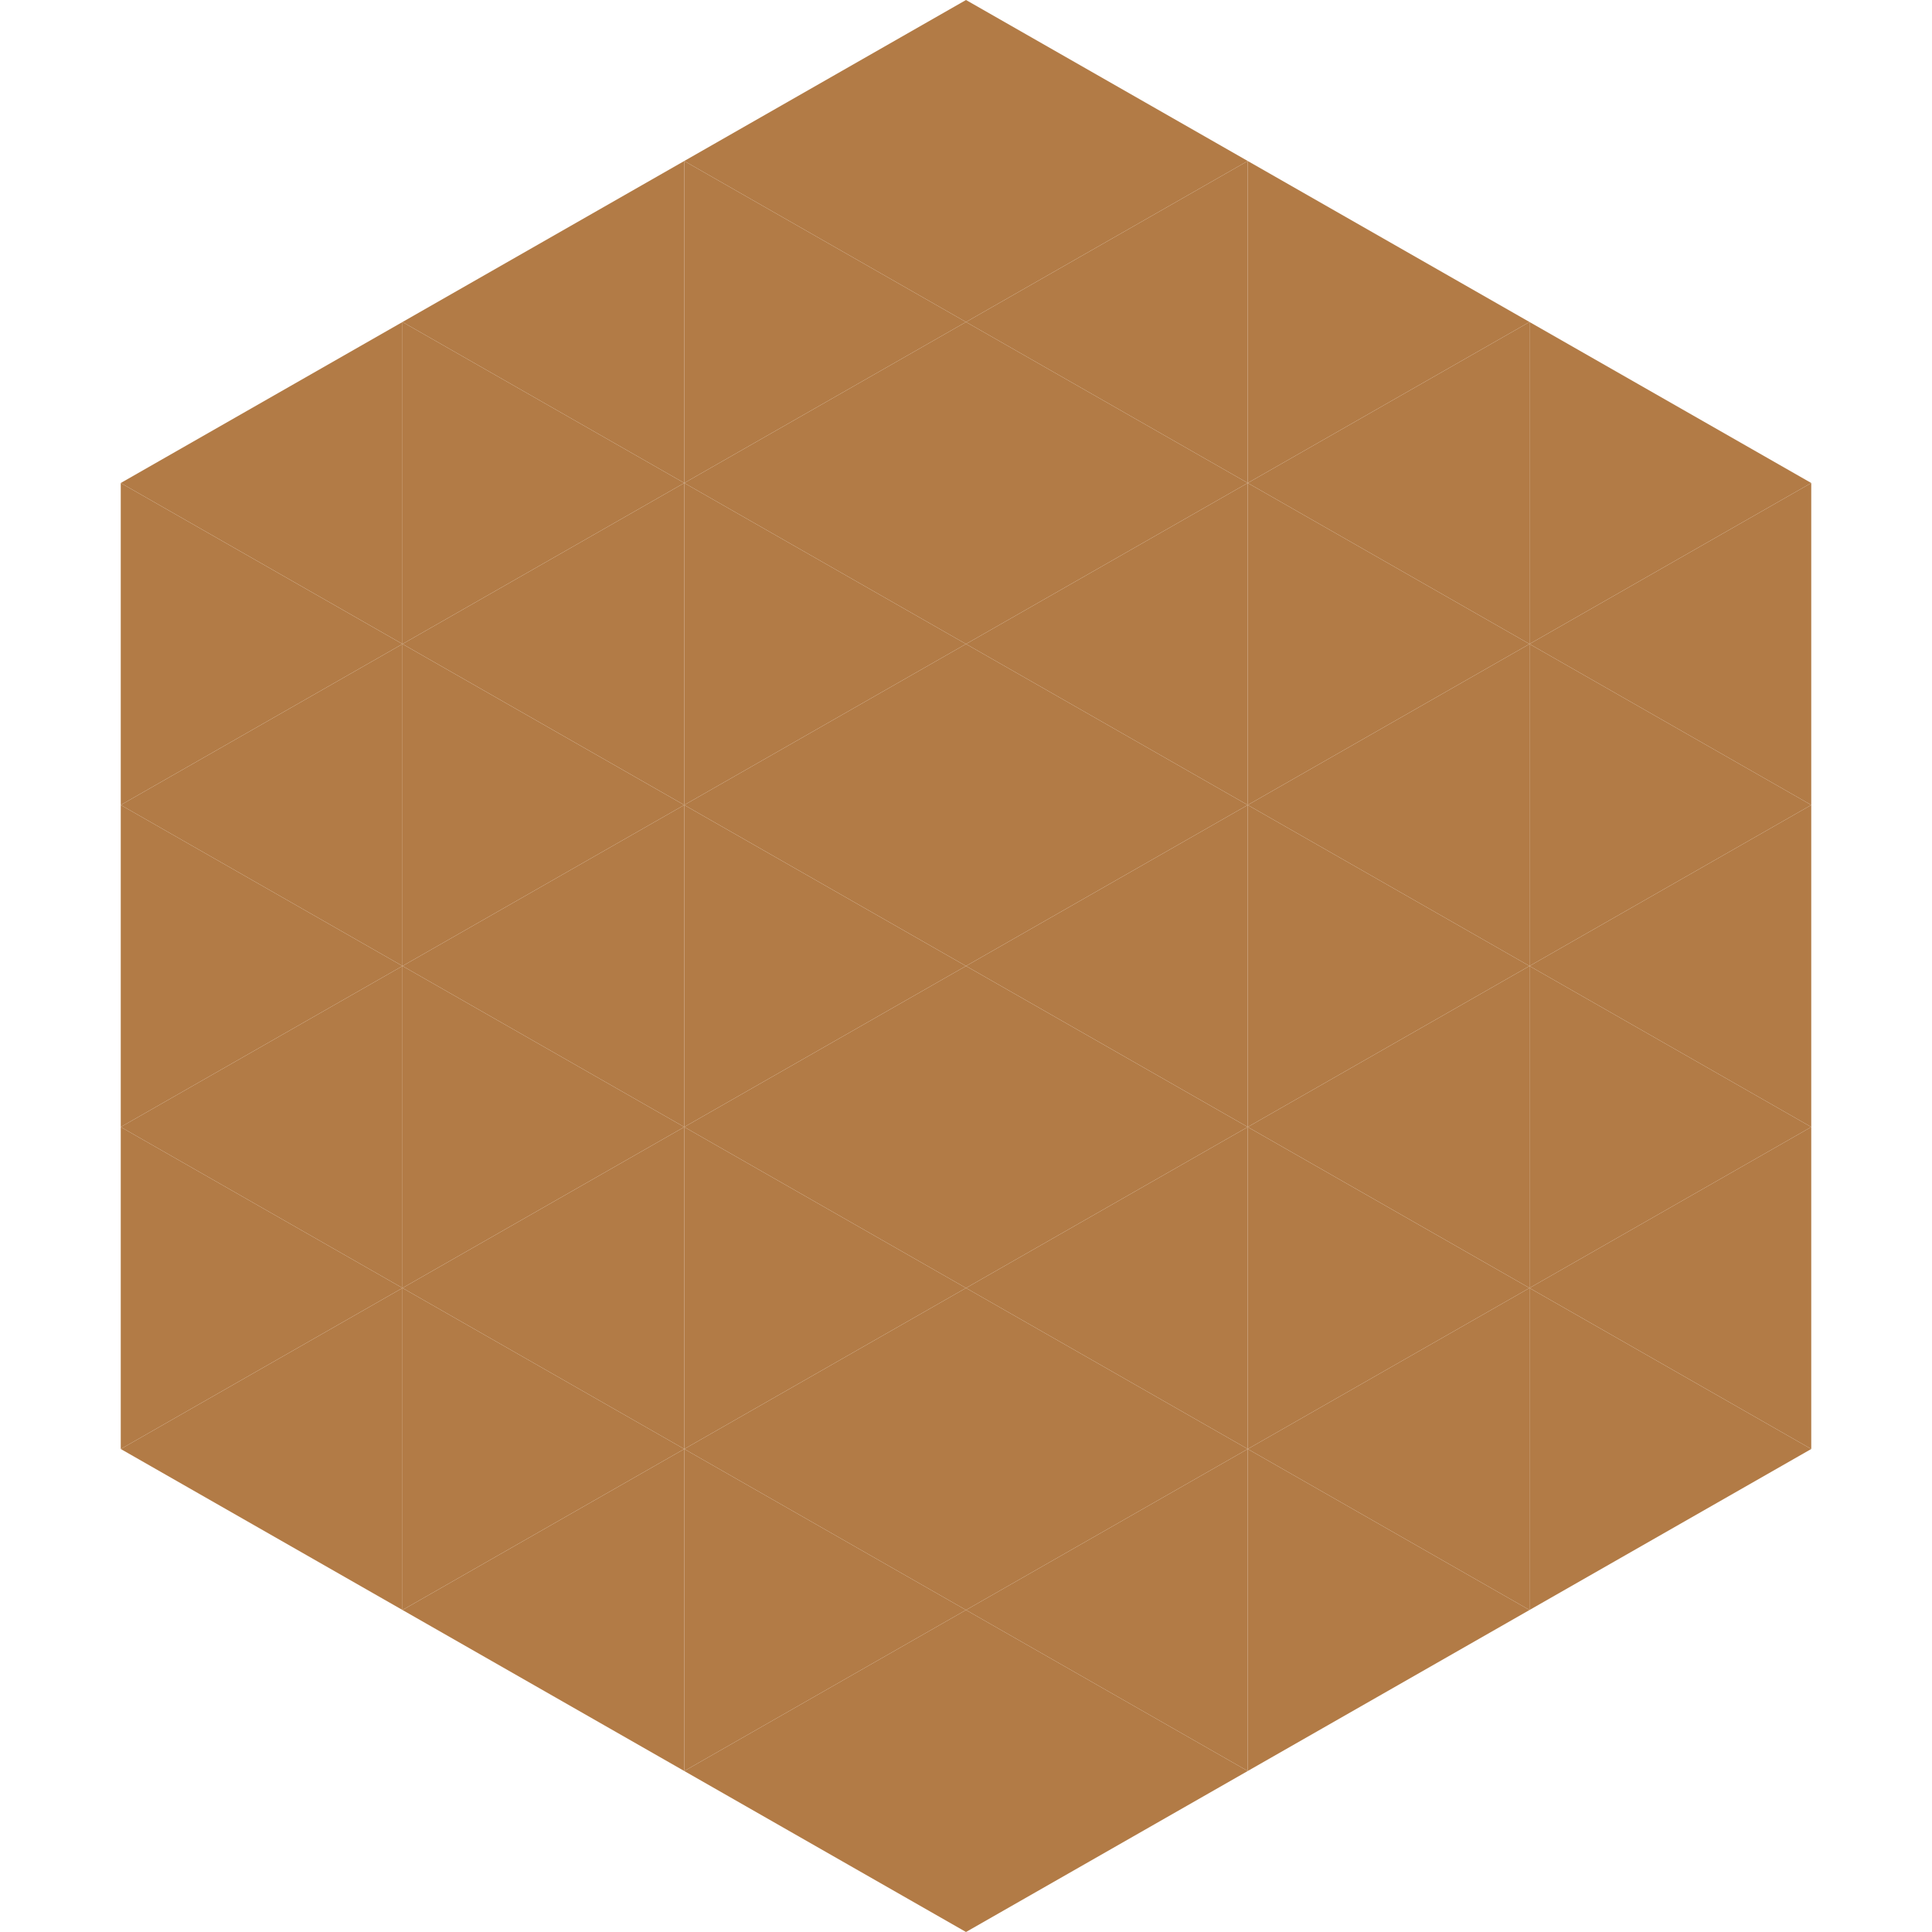
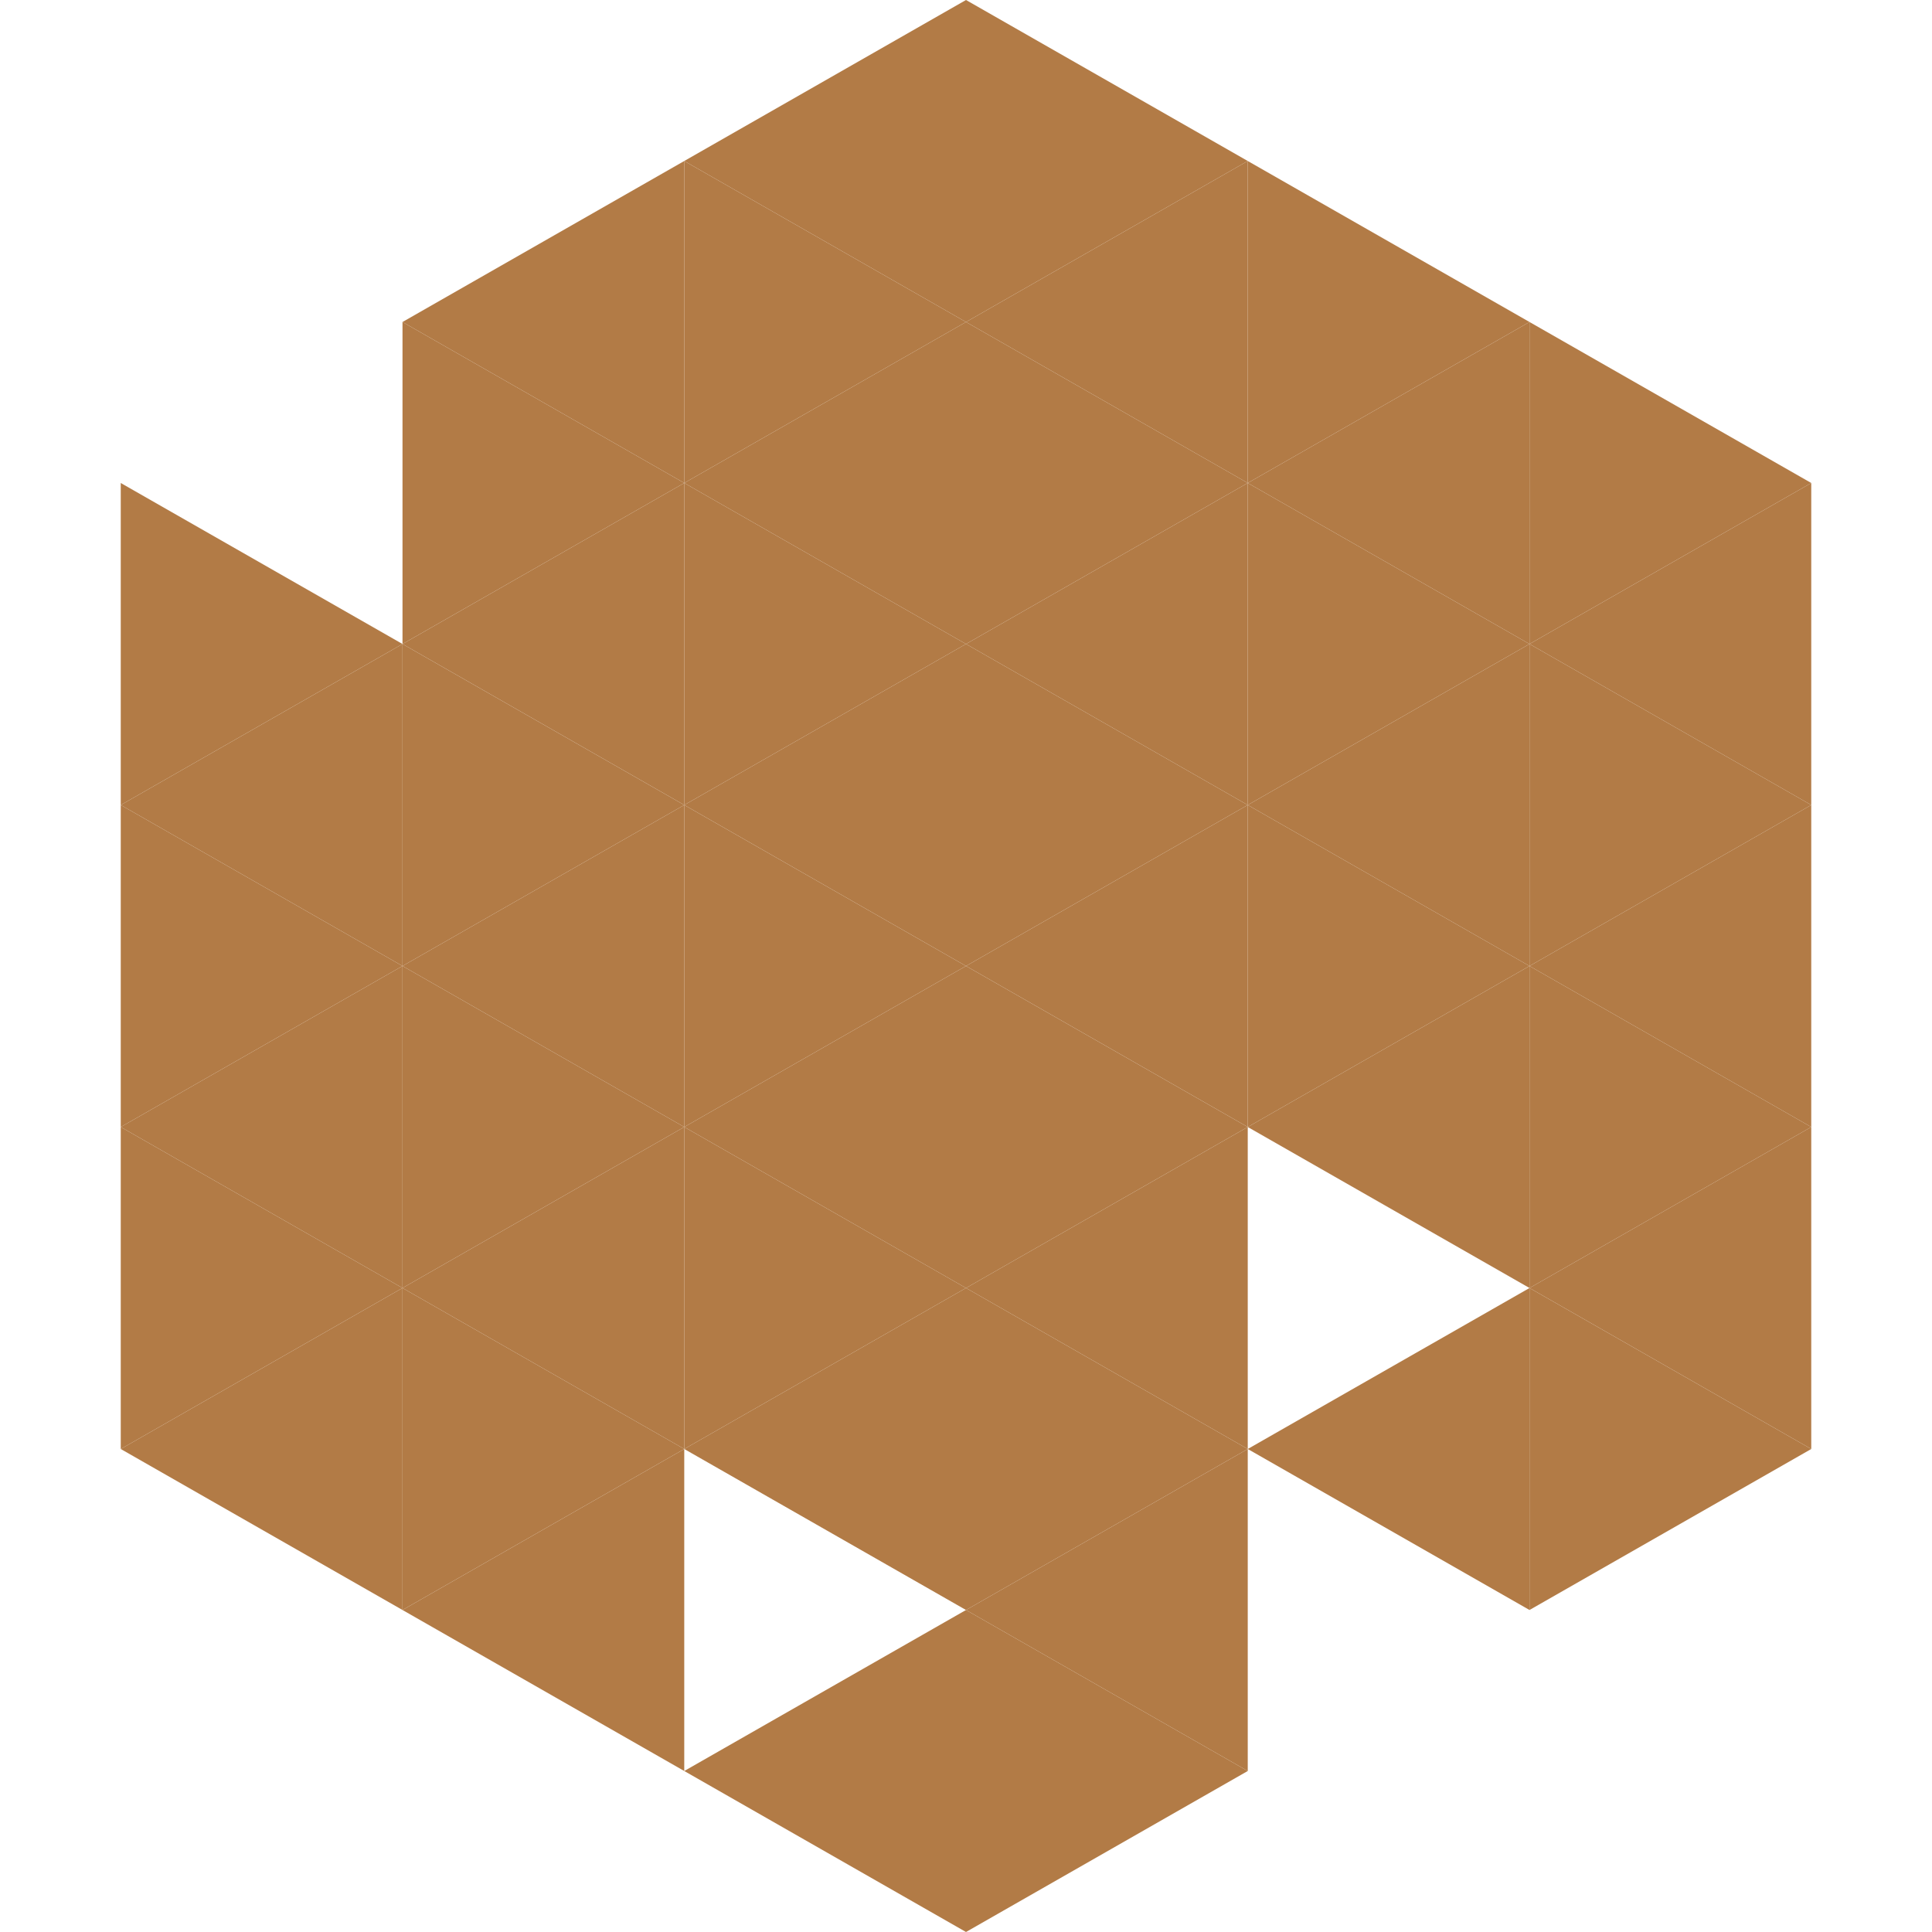
<svg xmlns="http://www.w3.org/2000/svg" width="240" height="240">
-   <polygon points="50,40 15,60 50,80" style="fill:rgb(178,123,70)" />
  <polygon points="190,40 225,60 190,80" style="fill:rgb(178,123,70)" />
  <polygon points="15,60 50,80 15,100" style="fill:rgb(178,123,70)" />
  <polygon points="225,60 190,80 225,100" style="fill:rgb(178,123,70)" />
  <polygon points="50,80 15,100 50,120" style="fill:rgb(178,123,70)" />
  <polygon points="190,80 225,100 190,120" style="fill:rgb(178,123,70)" />
  <polygon points="15,100 50,120 15,140" style="fill:rgb(178,123,70)" />
  <polygon points="225,100 190,120 225,140" style="fill:rgb(178,123,70)" />
  <polygon points="50,120 15,140 50,160" style="fill:rgb(178,123,70)" />
  <polygon points="190,120 225,140 190,160" style="fill:rgb(178,123,70)" />
  <polygon points="15,140 50,160 15,180" style="fill:rgb(178,123,70)" />
  <polygon points="225,140 190,160 225,180" style="fill:rgb(178,123,70)" />
  <polygon points="50,160 15,180 50,200" style="fill:rgb(178,123,70)" />
  <polygon points="190,160 225,180 190,200" style="fill:rgb(178,123,70)" />
  <polygon points="15,180 50,200 15,220" style="fill:rgb(255,255,255); fill-opacity:0" />
  <polygon points="225,180 190,200 225,220" style="fill:rgb(255,255,255); fill-opacity:0" />
  <polygon points="50,0 85,20 50,40" style="fill:rgb(255,255,255); fill-opacity:0" />
-   <polygon points="190,0 155,20 190,40" style="fill:rgb(255,255,255); fill-opacity:0" />
  <polygon points="85,20 50,40 85,60" style="fill:rgb(178,123,70)" />
  <polygon points="155,20 190,40 155,60" style="fill:rgb(178,123,70)" />
  <polygon points="50,40 85,60 50,80" style="fill:rgb(178,123,70)" />
  <polygon points="190,40 155,60 190,80" style="fill:rgb(178,123,70)" />
  <polygon points="85,60 50,80 85,100" style="fill:rgb(178,123,70)" />
  <polygon points="155,60 190,80 155,100" style="fill:rgb(178,123,70)" />
  <polygon points="50,80 85,100 50,120" style="fill:rgb(178,123,70)" />
  <polygon points="190,80 155,100 190,120" style="fill:rgb(178,123,70)" />
  <polygon points="85,100 50,120 85,140" style="fill:rgb(178,123,70)" />
  <polygon points="155,100 190,120 155,140" style="fill:rgb(178,123,70)" />
  <polygon points="50,120 85,140 50,160" style="fill:rgb(178,123,70)" />
  <polygon points="190,120 155,140 190,160" style="fill:rgb(178,123,70)" />
  <polygon points="85,140 50,160 85,180" style="fill:rgb(178,123,70)" />
-   <polygon points="155,140 190,160 155,180" style="fill:rgb(178,123,70)" />
  <polygon points="50,160 85,180 50,200" style="fill:rgb(178,123,70)" />
  <polygon points="190,160 155,180 190,200" style="fill:rgb(178,123,70)" />
  <polygon points="85,180 50,200 85,220" style="fill:rgb(178,123,70)" />
-   <polygon points="155,180 190,200 155,220" style="fill:rgb(178,123,70)" />
  <polygon points="120,0 85,20 120,40" style="fill:rgb(178,123,70)" />
  <polygon points="120,0 155,20 120,40" style="fill:rgb(178,123,70)" />
  <polygon points="85,20 120,40 85,60" style="fill:rgb(178,123,70)" />
  <polygon points="155,20 120,40 155,60" style="fill:rgb(178,123,70)" />
  <polygon points="120,40 85,60 120,80" style="fill:rgb(178,123,70)" />
  <polygon points="120,40 155,60 120,80" style="fill:rgb(178,123,70)" />
  <polygon points="85,60 120,80 85,100" style="fill:rgb(178,123,70)" />
  <polygon points="155,60 120,80 155,100" style="fill:rgb(178,123,70)" />
  <polygon points="120,80 85,100 120,120" style="fill:rgb(178,123,70)" />
  <polygon points="120,80 155,100 120,120" style="fill:rgb(178,123,70)" />
  <polygon points="85,100 120,120 85,140" style="fill:rgb(178,123,70)" />
  <polygon points="155,100 120,120 155,140" style="fill:rgb(178,123,70)" />
  <polygon points="120,120 85,140 120,160" style="fill:rgb(178,123,70)" />
  <polygon points="120,120 155,140 120,160" style="fill:rgb(178,123,70)" />
  <polygon points="85,140 120,160 85,180" style="fill:rgb(178,123,70)" />
  <polygon points="155,140 120,160 155,180" style="fill:rgb(178,123,70)" />
  <polygon points="120,160 85,180 120,200" style="fill:rgb(178,123,70)" />
  <polygon points="120,160 155,180 120,200" style="fill:rgb(178,123,70)" />
-   <polygon points="85,180 120,200 85,220" style="fill:rgb(178,123,70)" />
  <polygon points="155,180 120,200 155,220" style="fill:rgb(178,123,70)" />
  <polygon points="120,200 85,220 120,240" style="fill:rgb(178,123,70)" />
  <polygon points="120,200 155,220 120,240" style="fill:rgb(178,123,70)" />
  <polygon points="85,220 120,240 85,260" style="fill:rgb(255,255,255); fill-opacity:0" />
  <polygon points="155,220 120,240 155,260" style="fill:rgb(255,255,255); fill-opacity:0" />
</svg>